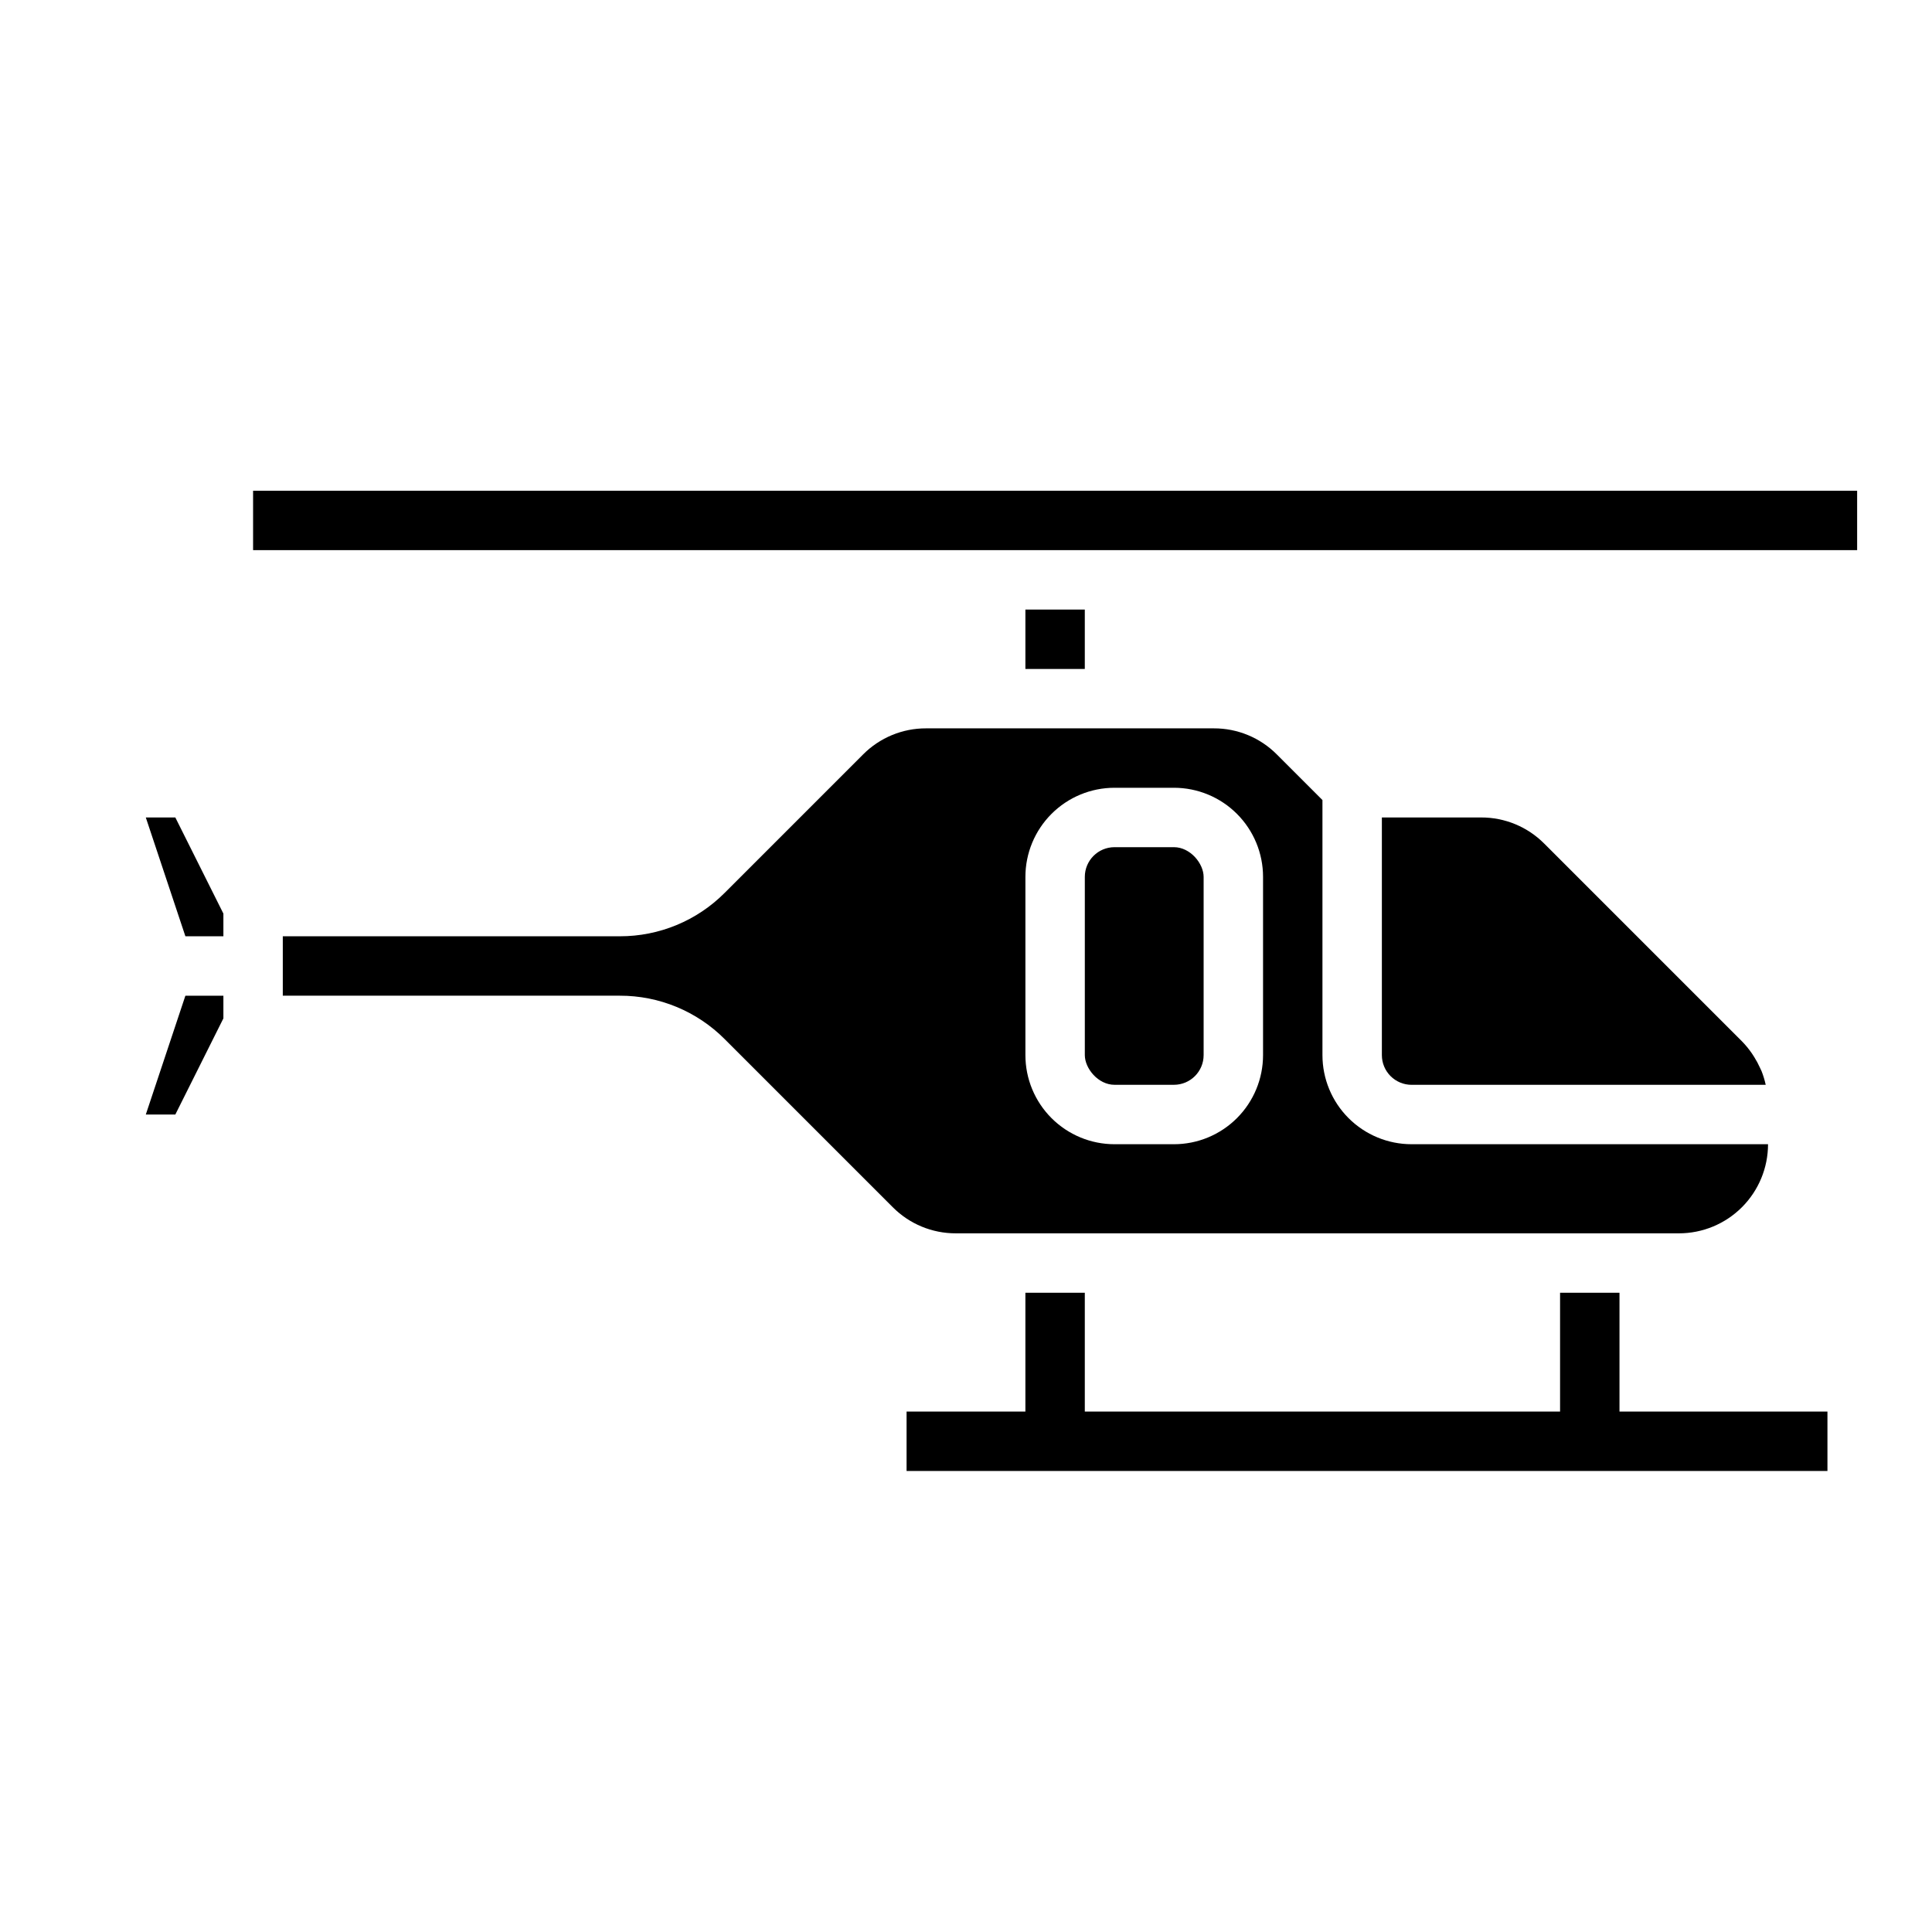
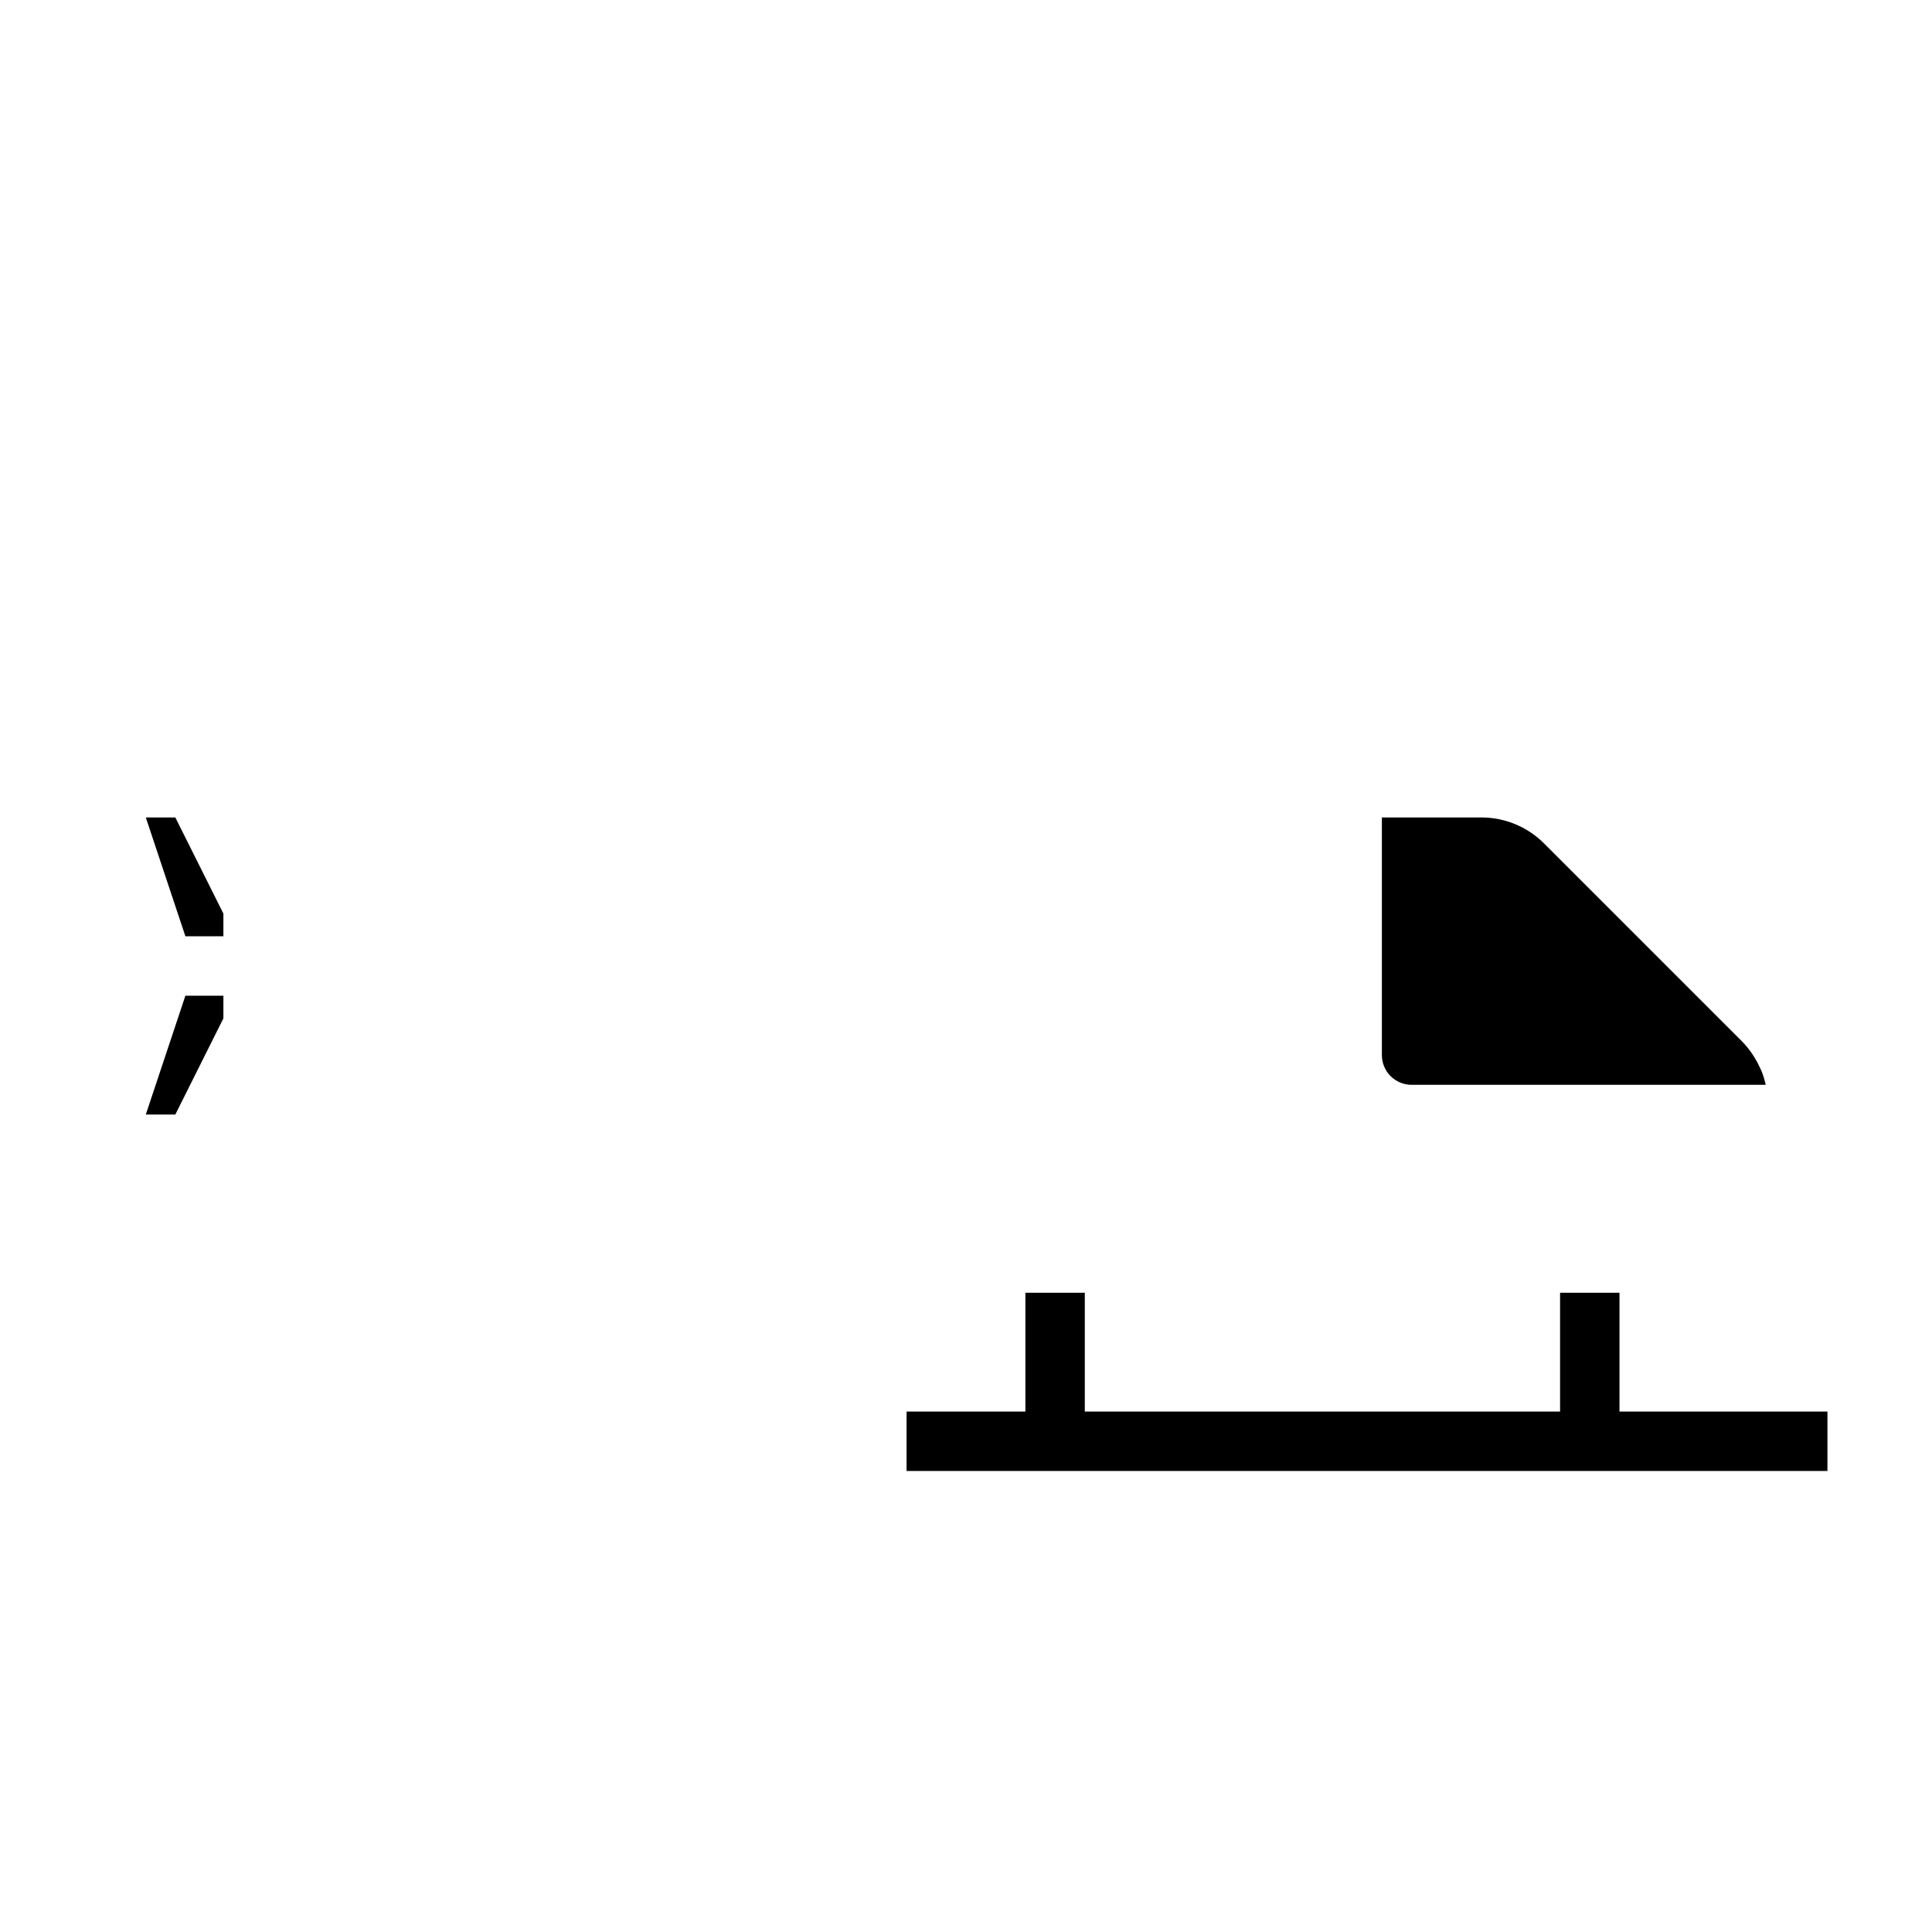
<svg xmlns="http://www.w3.org/2000/svg" fill="#000000" width="800px" height="800px" version="1.1" viewBox="144 144 512 512">
  <g>
    <path d="m182.64 360.64 10.492 31.488h10.07v-6.012l-12.738-25.477z" />
    <path d="m182.64 439.36h7.824l12.738-25.477v-6.012h-10.07z" />
    <path d="m518.08 431.49h93.852c-0.266-1.227-0.629-2.43-1.086-3.598-0.125-0.301-0.277-0.582-0.41-0.875-0.445-0.988-0.953-1.941-1.527-2.859-0.203-0.332-0.41-0.66-0.629-0.977-0.789-1.148-1.676-2.231-2.652-3.227l-52.395-52.395h-0.004c-4.418-4.445-10.434-6.938-16.703-6.922h-26.316v62.977c0 2.09 0.828 4.09 2.305 5.566 1.477 1.477 3.481 2.309 5.566 2.309z" />
-     <path d="m518.08 447.23c-6.262 0-12.27-2.488-16.699-6.918-4.43-4.426-6.918-10.434-6.918-16.699v-67.59l-12.082-12.082c-4.418-4.445-10.434-6.938-16.703-6.918h-76.25c-6.269-0.02-12.285 2.473-16.703 6.918l-36.652 36.652c-7.367 7.406-17.391 11.559-27.836 11.531h-89.293v15.742l89.293 0.004c10.445-0.027 20.469 4.125 27.836 11.531l44.523 44.523c4.422 4.449 10.438 6.938 16.703 6.922h191.63c6.266 0 12.273-2.488 16.699-6.918 4.43-4.43 6.918-10.438 6.918-16.699zm-39.359-23.617c0 6.266-2.488 12.273-6.918 16.699-4.43 4.43-10.434 6.918-16.699 6.918h-15.742c-6.266 0-12.27-2.488-16.699-6.918-4.43-4.426-6.918-10.434-6.918-16.699v-47.23c0-6.266 2.488-12.27 6.918-16.699 4.43-4.43 10.434-6.918 16.699-6.918h15.742c6.266 0 12.27 2.488 16.699 6.918 4.43 4.43 6.918 10.434 6.918 16.699z" />
-     <path d="m439.36 368.51h15.742c4.348 0 7.871 4.348 7.871 7.871v47.23c0 4.348-3.523 7.871-7.871 7.871h-15.742c-4.348 0-7.871-4.348-7.871-7.871v-47.23c0-4.348 3.523-7.871 7.871-7.871z" />
    <path d="m573.18 518.08v-31.488h-15.746v31.488h-125.95v-31.488h-15.746v31.488h-31.488v15.746h244.04v-15.746z" />
-     <path d="m211.07 274.05h425.09v15.742h-425.09z" />
-     <path d="m415.74 305.54h15.742v15.742h-15.742z" />
  </g>
</svg>